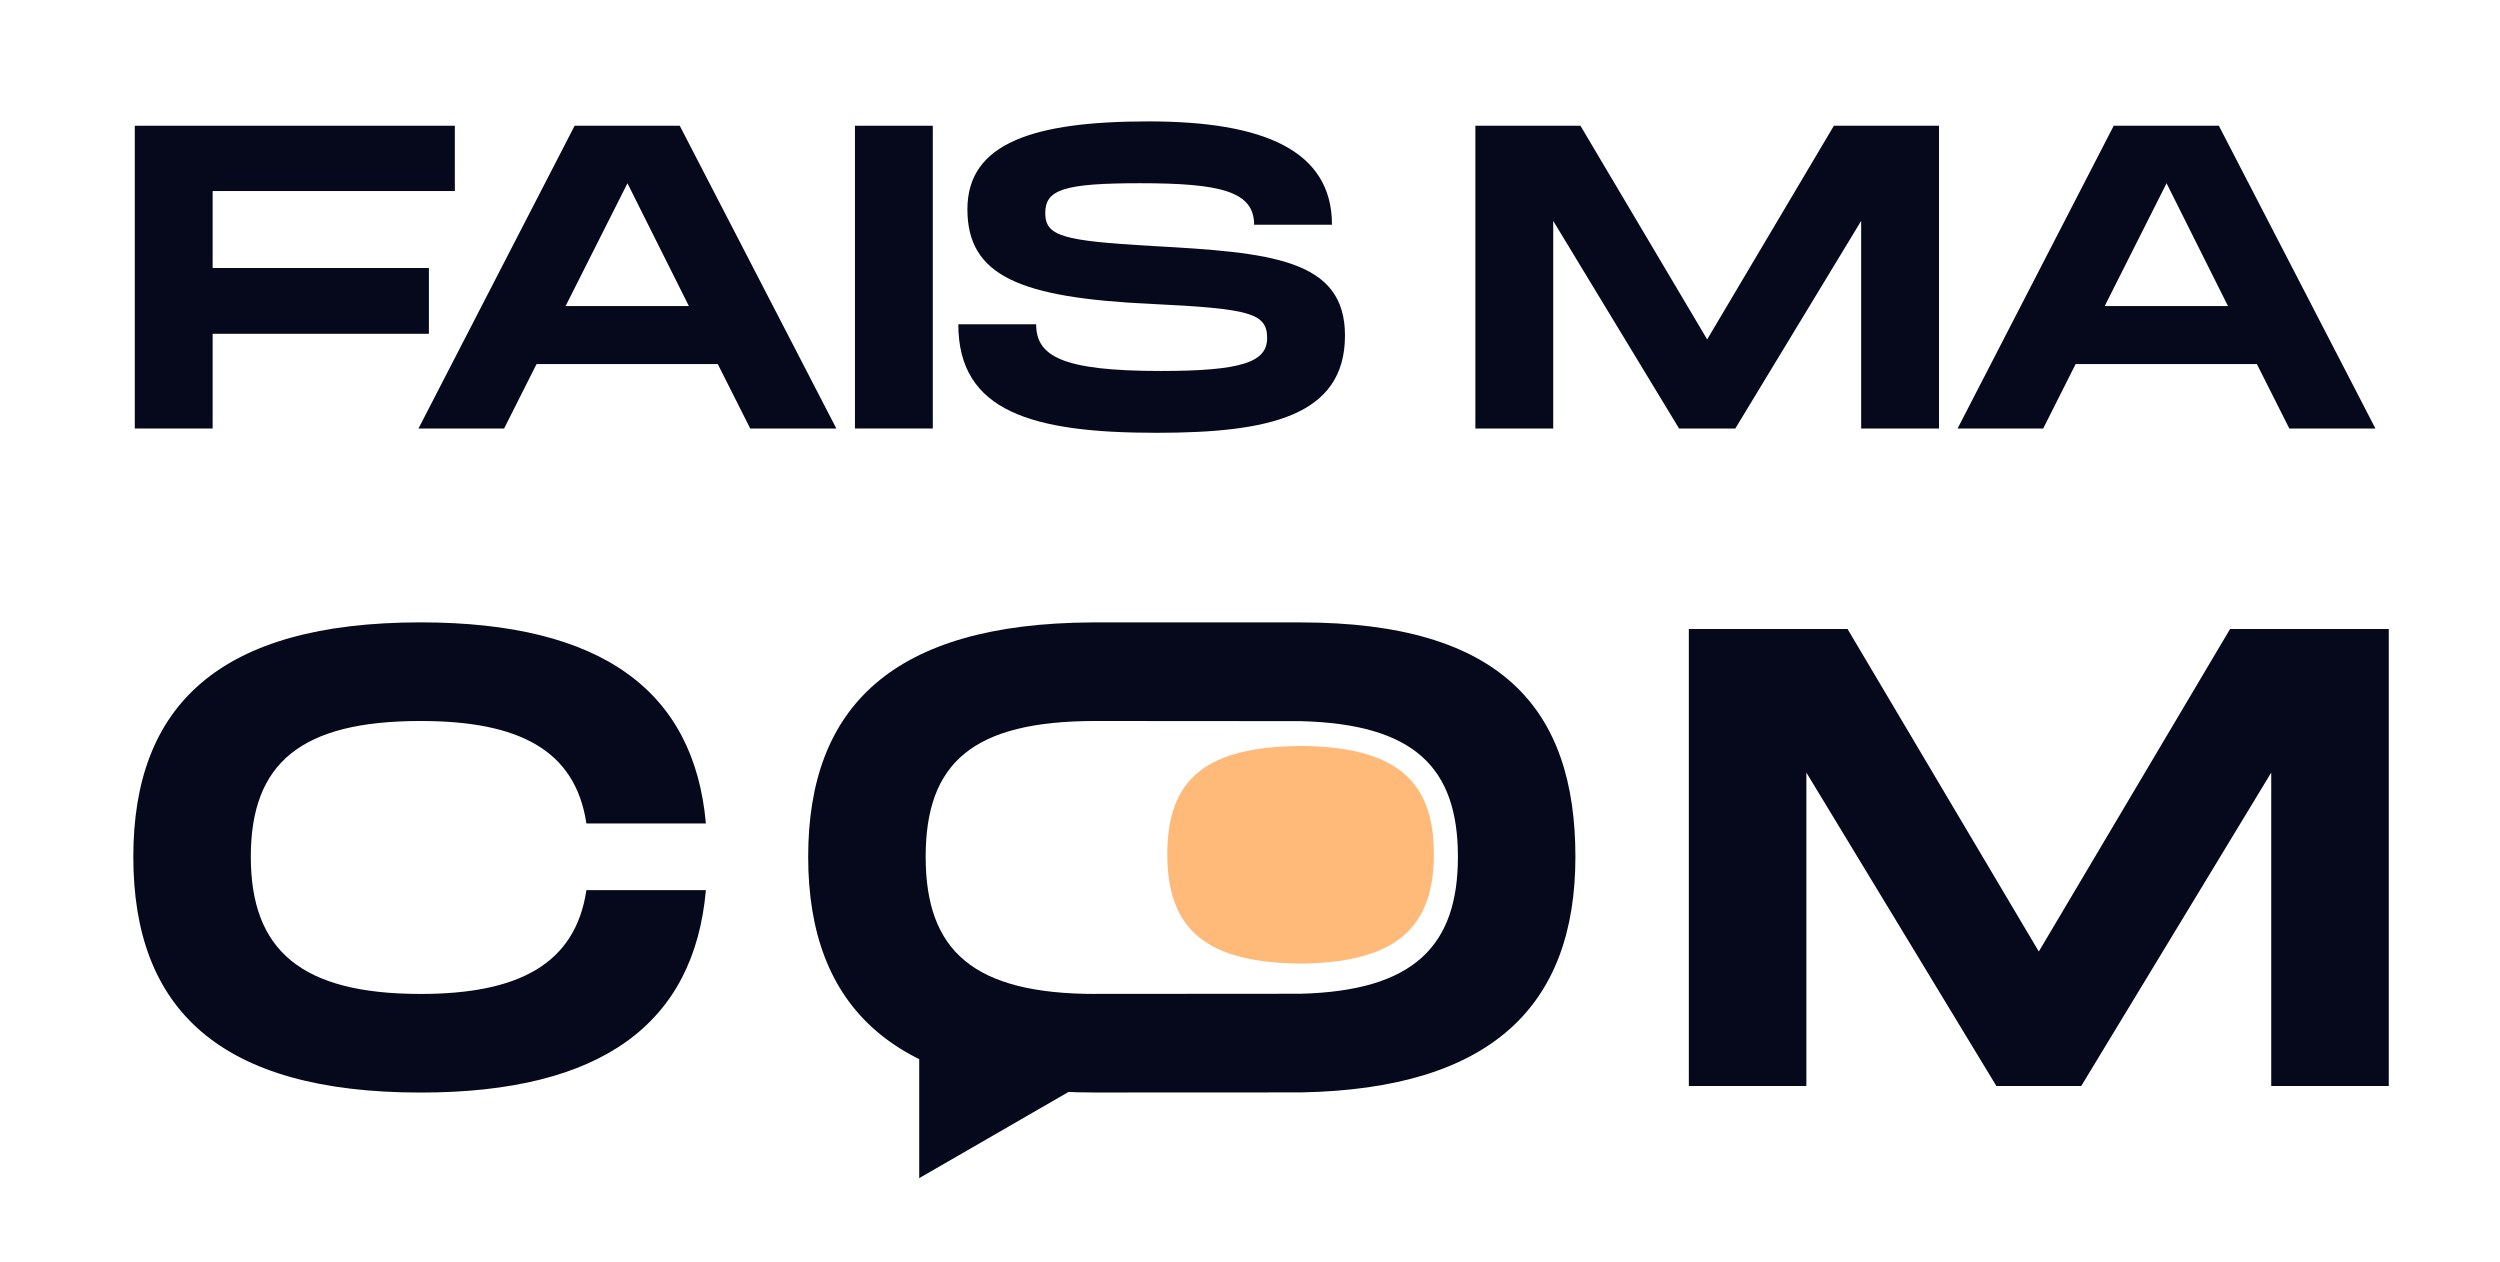
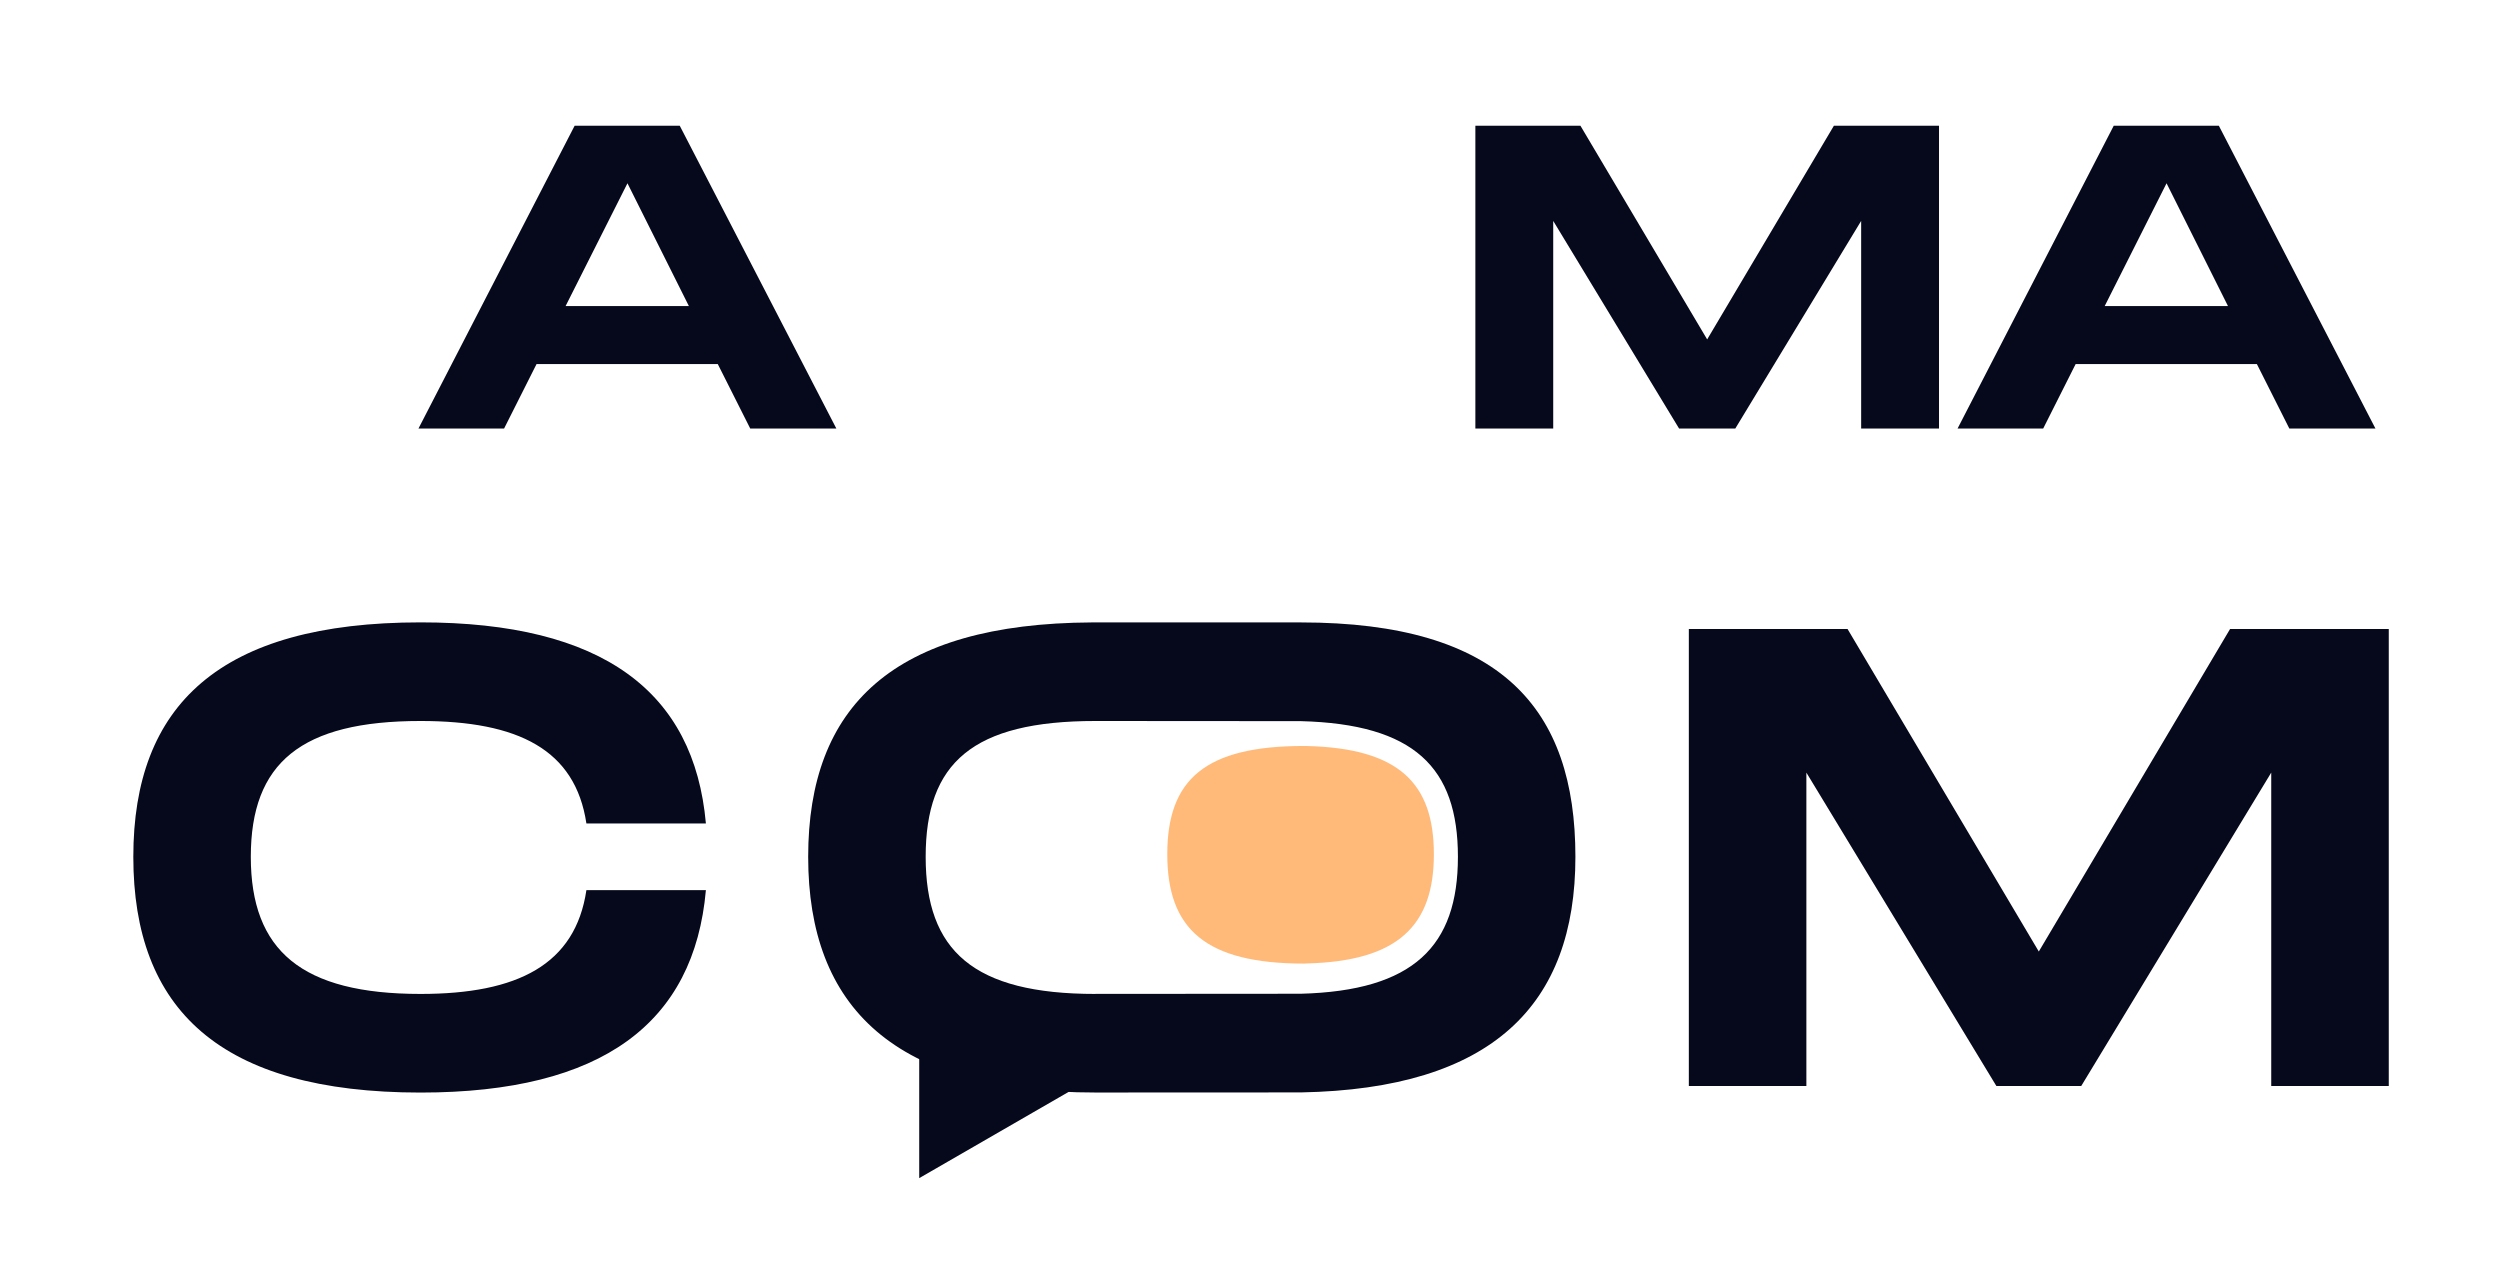
<svg xmlns="http://www.w3.org/2000/svg" id="Calque_1" data-name="Calque 1" viewBox="0 0 511.55 258.33">
  <defs>
    <style>      .cls-1 {        fill: #ffba7a;      }      .cls-1, .cls-2 {        stroke-width: 0px;      }      .cls-2 {        fill: #05091b;      }    </style>
  </defs>
  <path class="cls-2" d="m27.28,175.33c0,31.13,17.63,48.23,58.78,48.23,37.27,0,55.98-14.29,58.38-41.42h-24.45c-2.27,15.23-14.03,21.24-33.93,21.24-24.31,0-34.74-8.82-34.74-28.06s10.29-27.79,34.74-27.79c20.04,0,31.66,5.88,33.93,20.97h24.45c-2.4-26.99-21.11-41.15-58.38-41.15-41.15,0-58.78,16.97-58.78,47.96Z" />
  <path class="cls-2" d="m224.15,203.38c-24.98,0-34.74-8.82-34.74-28.06s9.62-27.79,34.74-27.79c.88,0,41.18.01,42.02.03,23.19.6,32.15,9.45,32.15,27.76s-9.08,27.41-32.15,28.02c-.84.02-41.14.03-42.02.03Zm0,20.17c.87,0,41.17,0,42.02-.02,39.17-.72,56.19-17.87,56.19-48.21s-15.18-47.96-56.19-47.96c-.25,0-42.52,0-42.77,0-40.61.21-58.03,17.15-58.03,47.96s17.63,48.23,58.78,48.23Z" />
  <polygon class="cls-2" points="488.79 128.7 456.32 128.7 417.18 194.7 378.04 128.7 345.57 128.7 345.57 222.22 369.62 222.22 369.62 158.09 408.5 222.22 425.86 222.22 464.74 158.09 464.74 222.22 488.79 222.22 488.79 128.7" />
  <polygon class="cls-2" points="188.09 241.07 188.09 205.02 219.31 223.05 188.09 241.07" />
  <path class="cls-1" d="m266.83,197.17c-20.13,0-27.98-7.03-27.98-22.37s7.75-22.16,27.98-22.16c.53,0,.26,0,.38.01h.29c18.68.49,25.9,7.55,25.9,22.14s-7.31,21.86-25.9,22.35h-.29c-.12.02.16.03-.38.03Z" />
-   <polygon class="cls-2" points="93.07 39.09 93.07 25.73 27.58 25.73 27.58 87.68 43.51 87.68 43.51 68.3 87.76 68.3 87.76 54.84 43.51 54.84 43.51 39.09 93.07 39.09" />
  <path class="cls-2" d="m115.73,62.63l12.66-25.13,12.57,25.13h-25.22Zm37.79,25.05h17.61l-32.04-61.95h-21.51l-31.95,61.95h17.52l6.64-13.19h37.08l6.64,13.19Z" />
-   <rect class="cls-2" x="174.94" y="25.73" width="15.93" height="61.95" />
-   <path class="cls-2" d="m196.09,66.35c0,17.88,15.13,22.21,40.53,22.21,22.92,0,38.59-3.36,38.59-19.91,0-15.66-15.13-16.99-39.56-18.32-18.05-1.06-21.77-1.95-21.77-6.73s3.72-6.11,19.38-6.11c16.55,0,23.36,1.68,23.36,8.5h15.93c0-15.31-14.16-21.15-37.52-21.15s-37.08,4.34-37.08,17.97,10.71,18.14,37.7,19.38c20.09.97,23.63,1.86,23.63,6.99,0,4.87-5.04,6.73-21.77,6.73-20.18,0-25.49-3.01-25.49-9.56h-15.93Z" />
  <polygon class="cls-2" points="396.76 25.73 375.25 25.73 349.32 69.45 323.39 25.73 301.89 25.73 301.89 87.68 317.82 87.68 317.82 45.2 343.57 87.68 355.08 87.68 380.83 45.2 380.83 87.68 396.76 87.68 396.76 25.73" />
  <path class="cls-2" d="m430.66,62.63l12.66-25.13,12.57,25.13h-25.22Zm37.79,25.05h17.61l-32.04-61.95h-21.51l-31.95,61.95h17.52l6.64-13.19h37.08l6.64,13.19Z" />
</svg>